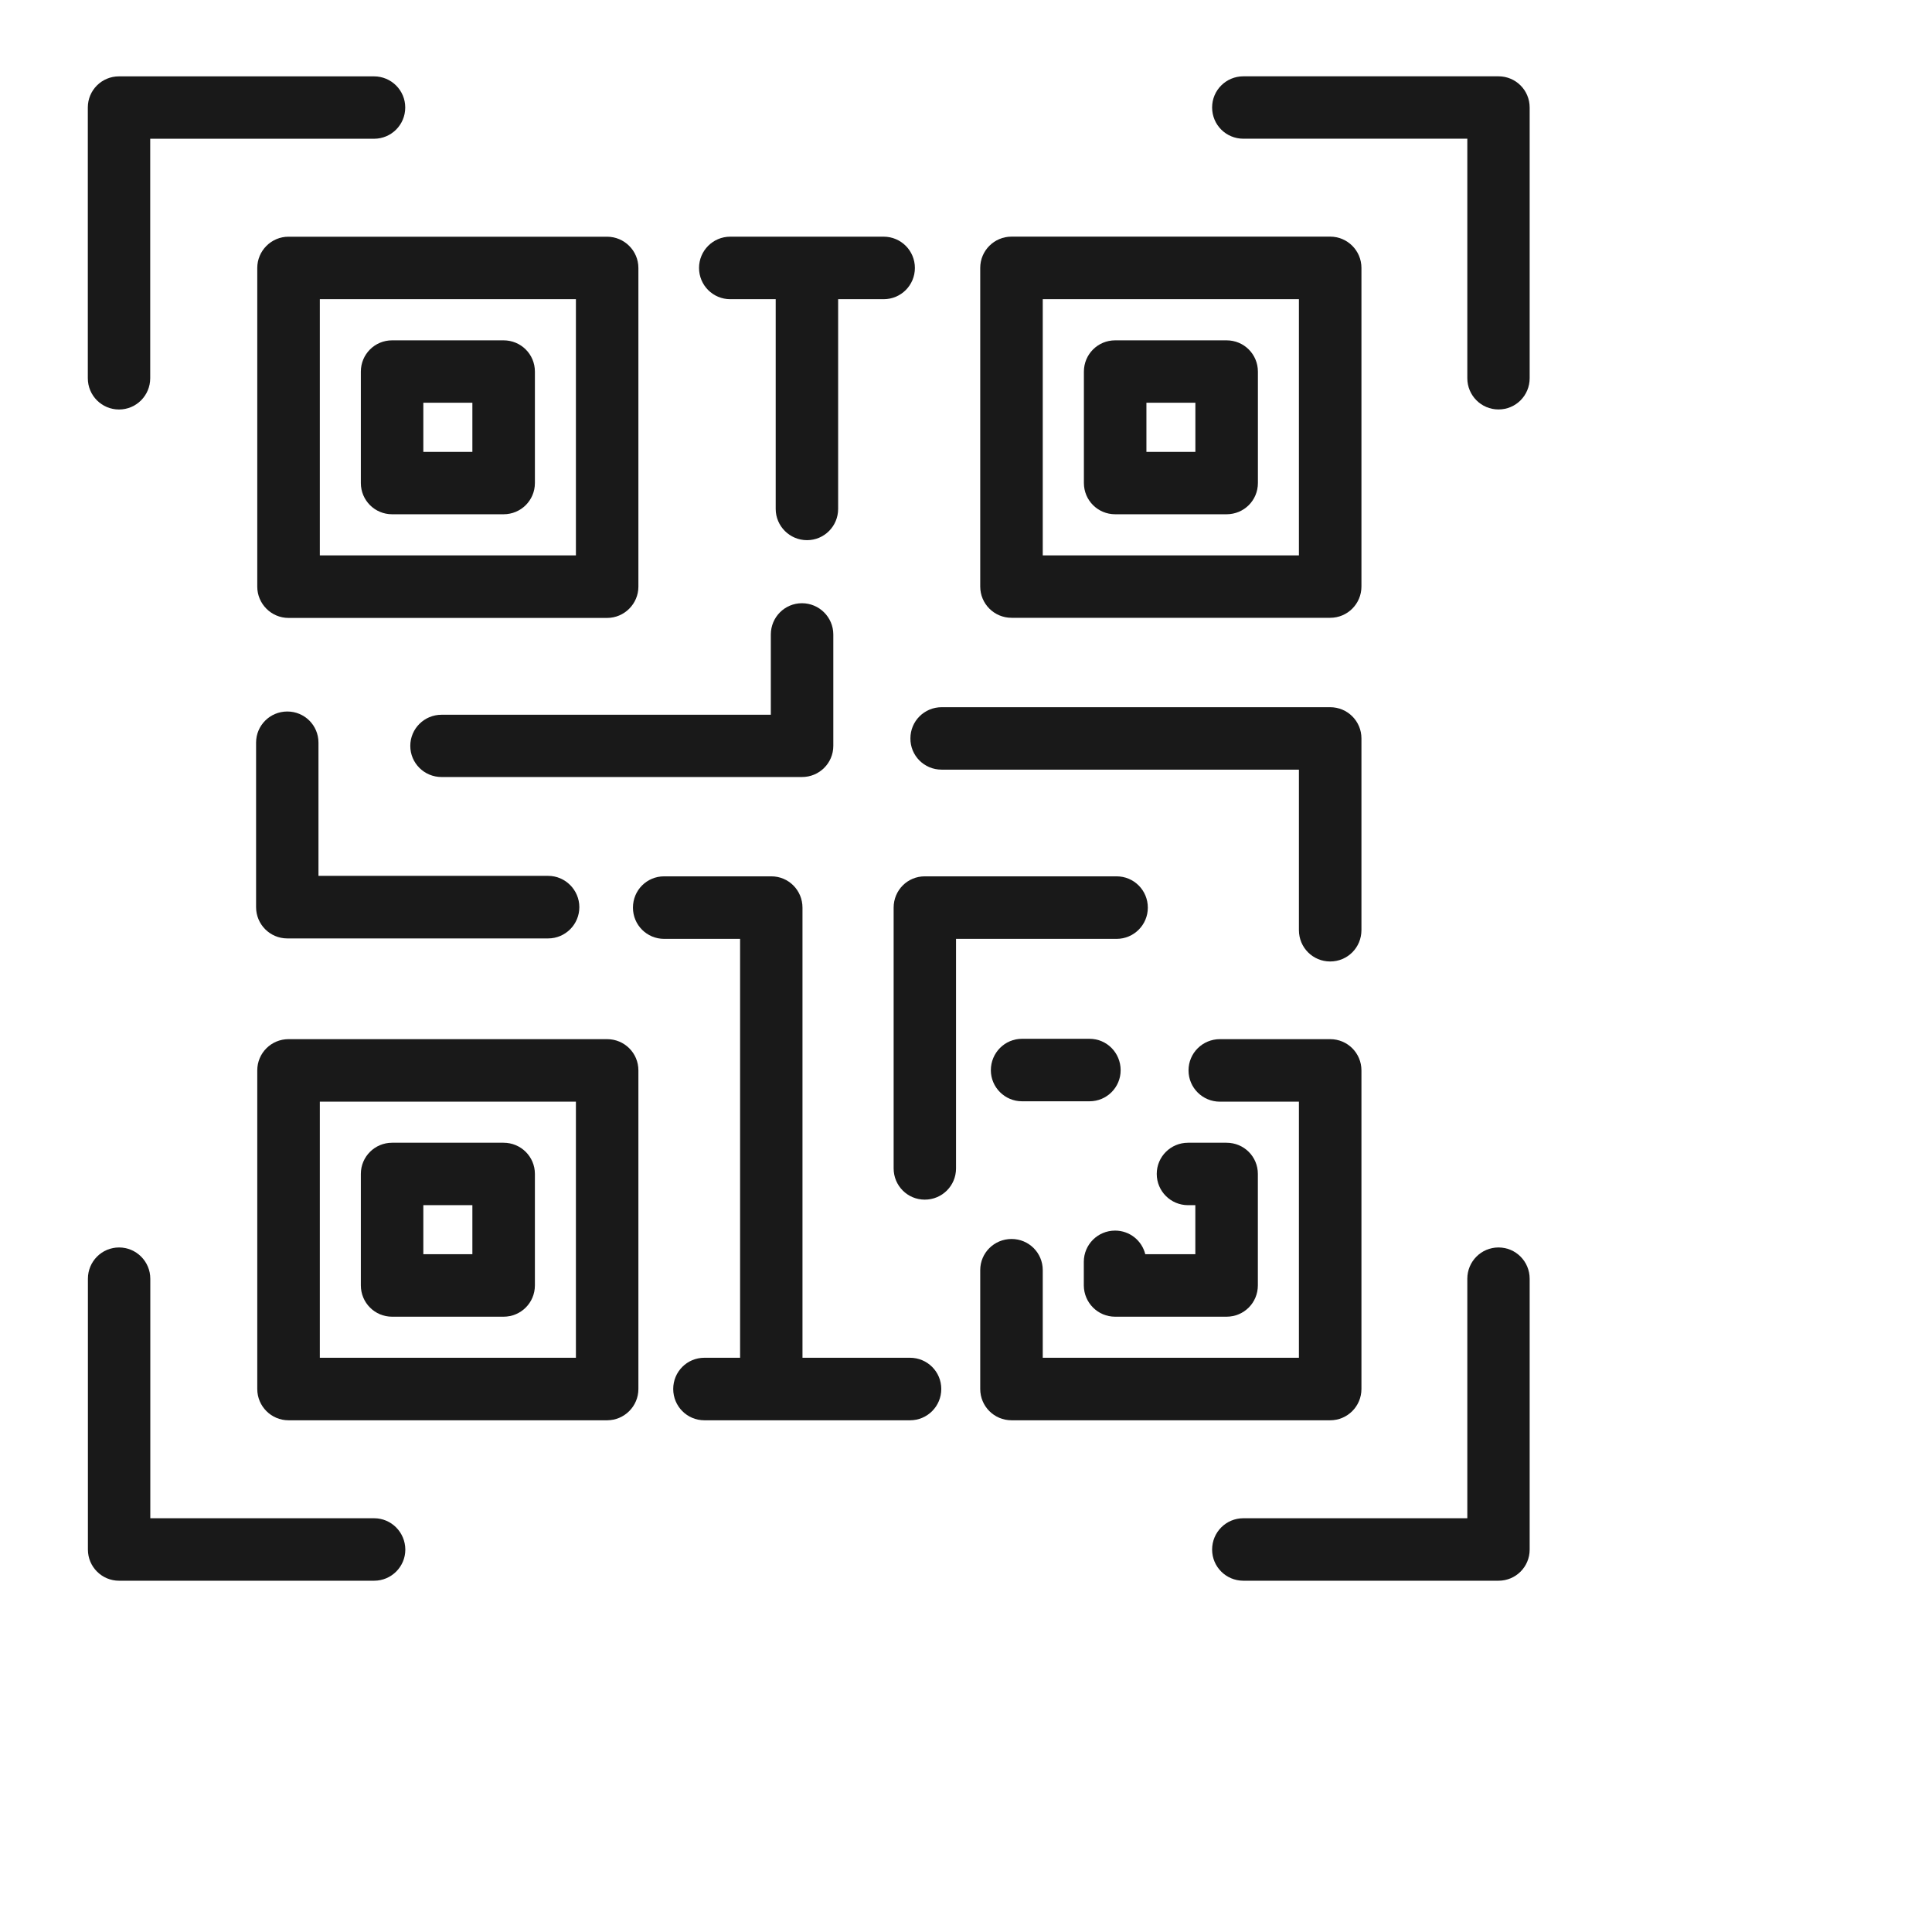
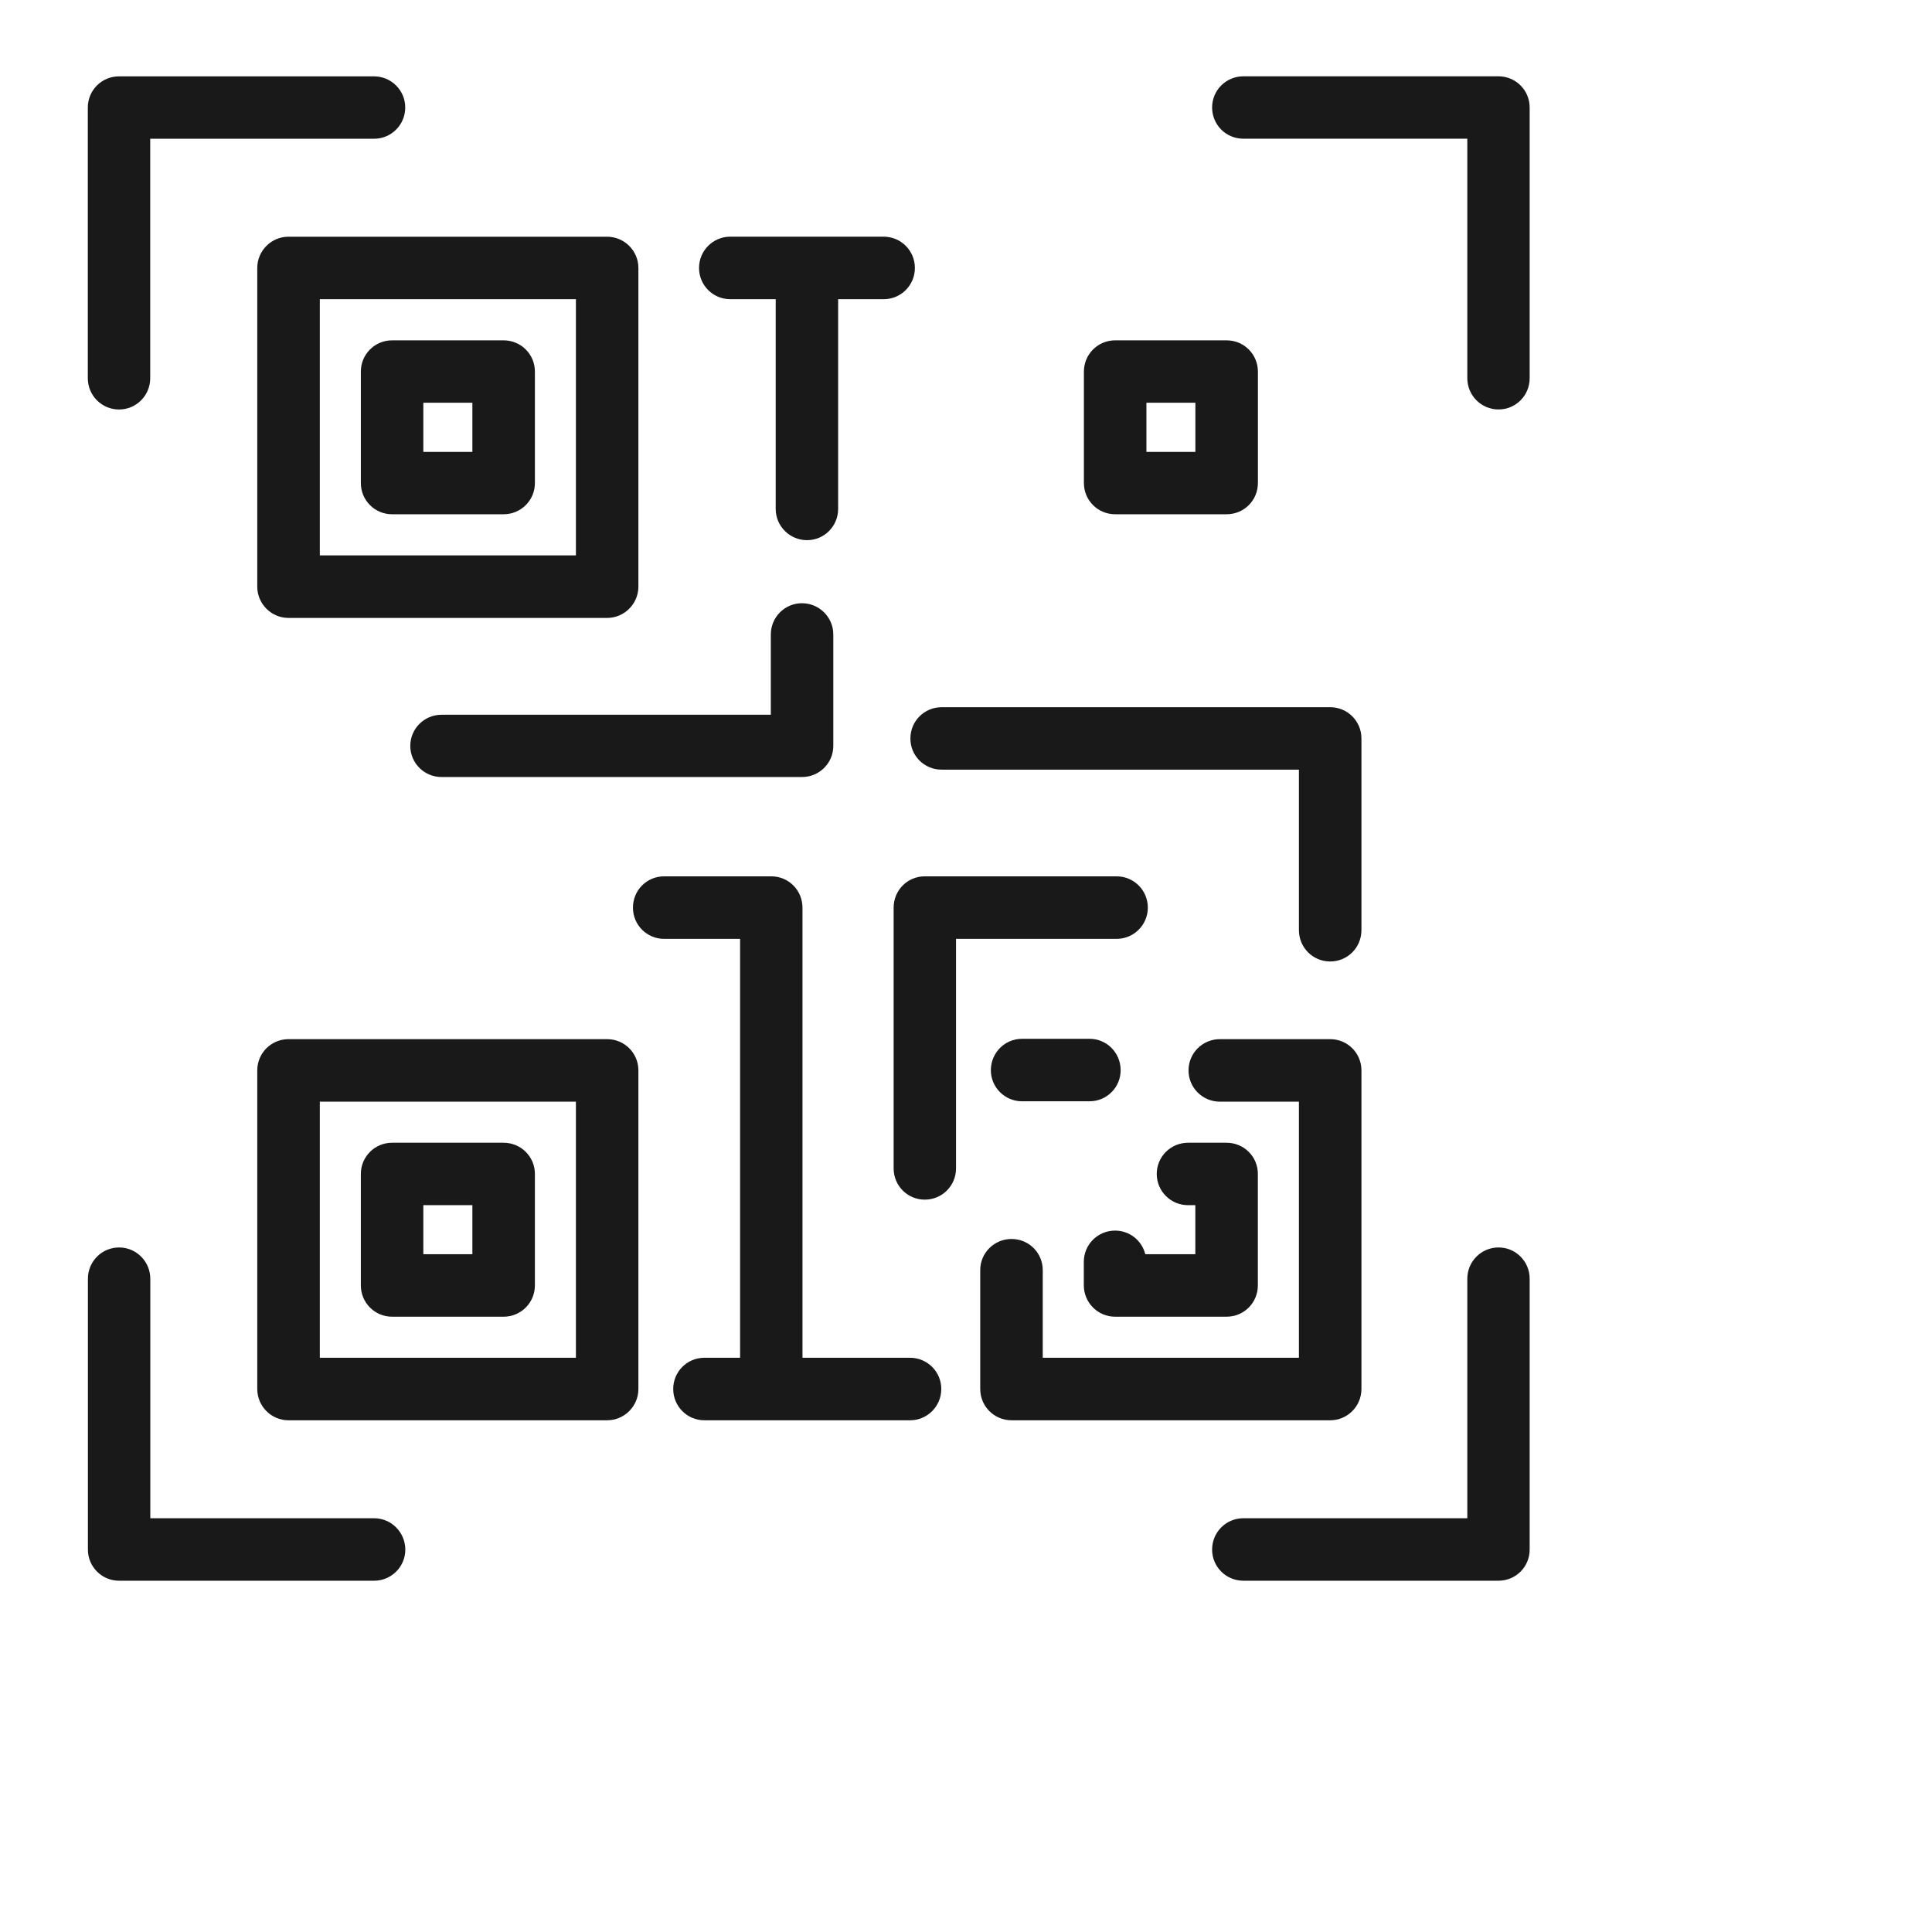
<svg xmlns="http://www.w3.org/2000/svg" version="1.1" id="Layer_1" x="0px" y="0px" width="48px" height="48px" viewBox="0 0 44 44" enable-background="new 0 0 44 44" xml:space="preserve">
  <path display="none" fill="#FFFFFF" stroke="#666666" stroke-miterlimit="10" d="M36.5,60.5c0,6.627,0.627,6-6,6h-24                 c-6.627,0-6,0.627-6-6v-54c0-6.627-0.627-6,6-6h24c6.627,0,6-0.627,6,6V60.5z" />
  <g>
    <path fill="#191919" d="M5.859,6.103v7.258c0,0.39,0.319,0.712,0.712,0.712h7.255c0.393,0,0.713-0.322,0.713-0.712V6.103                     c0-0.392-0.32-0.712-0.713-0.712H6.571C6.18,5.39,5.859,5.71,5.859,6.103z M7.284,6.814h5.832v5.834H7.284V6.814z" />
-     <path fill="#191919" d="M23.038,14.07h7.256c0.394,0,0.712-0.319,0.712-0.712V6.101c0-0.392-0.318-0.712-0.712-0.712h-7.256                     c-0.396,0-0.714,0.32-0.714,0.712v7.257C22.324,13.751,22.642,14.07,23.038,14.07z M23.748,6.814h5.834v5.834h-5.834V6.814z" />
    <path fill="#191919" d="M13.827,23.666H6.571c-0.393,0-0.712,0.316-0.712,0.712v7.255c0,0.394,0.319,0.713,0.712,0.713h7.255                     c0.393,0,0.713-0.319,0.713-0.713v-7.255C14.54,23.982,14.22,23.666,13.827,23.666z M13.116,30.922H7.284V25.09h5.832V30.922z" />
    <path fill="#191919" d="M31.006,31.633v-7.255c0-0.396-0.318-0.712-0.712-0.712h-2.511c-0.395,0-0.715,0.316-0.715,0.712                     c0,0.395,0.32,0.712,0.715,0.712h1.799v5.832h-5.834v-1.996c0-0.392-0.316-0.709-0.71-0.709c-0.396,0-0.714,0.317-0.714,0.709                     v2.707c0,0.394,0.317,0.713,0.714,0.713h7.256C30.688,32.346,31.006,32.026,31.006,31.633z" />
    <path fill="#191919" d="M18.978,16.987V14.45c0-0.393-0.321-0.712-0.714-0.712c-0.393,0-0.709,0.319-0.709,0.712v1.828h-7.5                     c-0.392,0-0.711,0.317-0.711,0.709c0,0.393,0.319,0.709,0.711,0.709h8.21C18.658,17.697,18.978,17.38,18.978,16.987z" />
-     <path fill="#191919" d="M6.543,16.204c-0.393,0-0.711,0.316-0.711,0.709v3.747c0,0.393,0.318,0.712,0.711,0.712h5.94                     c0.392,0,0.711-0.319,0.711-0.712c0-0.391-0.319-0.713-0.711-0.713h-5.23v-3.034C7.253,16.52,6.937,16.204,6.543,16.204z" />
    <path fill="#191919" d="M21.443,17.528h8.139v3.654c0,0.398,0.317,0.715,0.712,0.715c0.394,0,0.712-0.316,0.712-0.715v-4.366                     c0-0.392-0.318-0.71-0.712-0.71h-8.848c-0.396,0-0.712,0.318-0.712,0.71C20.731,17.209,21.048,17.528,21.443,17.528z" />
    <path fill="#191919" d="M26.141,20.671c0-0.396-0.318-0.713-0.711-0.713h-4.369c-0.393,0-0.709,0.316-0.709,0.713v5.938                     c0,0.395,0.316,0.712,0.709,0.712c0.395,0,0.712-0.317,0.712-0.712v-5.227h3.657C25.822,21.382,26.141,21.064,26.141,20.671z" />
    <path fill="#191919" d="M16.631,6.814h1.035v4.776c0,0.392,0.32,0.712,0.713,0.712c0.394,0,0.709-0.32,0.709-0.712V6.814h1.036                     c0.396,0,0.712-0.319,0.712-0.712c0-0.392-0.316-0.712-0.712-0.712h-3.493c-0.394,0-0.711,0.32-0.711,0.712                     C15.92,6.496,16.237,6.814,16.631,6.814z" />
    <path fill="#191919" d="M20.724,30.922h-2.448V20.671c0-0.396-0.317-0.713-0.709-0.713h-2.442c-0.394,0-0.71,0.316-0.71,0.713                     c0,0.394,0.317,0.711,0.71,0.711h1.73v9.54h-0.813c-0.394,0-0.71,0.317-0.71,0.711s0.316,0.713,0.71,0.713h4.683                     c0.395,0,0.712-0.319,0.712-0.713C21.437,31.239,21.119,30.922,20.724,30.922z" />
    <path fill="#191919" d="M11.469,7.751h-2.54c-0.392,0-0.711,0.316-0.711,0.712V11c0,0.396,0.319,0.712,0.711,0.712h2.54                     c0.394,0,0.713-0.316,0.713-0.712V8.463C12.182,8.067,11.863,7.751,11.469,7.751z M10.758,10.291H9.641V9.172h1.117V10.291z" />
    <path fill="#191919" d="M27.934,7.751h-2.537c-0.393,0-0.712,0.316-0.712,0.712V11c0,0.396,0.319,0.712,0.712,0.712h2.537                     c0.397,0,0.714-0.316,0.714-0.712V8.463C28.647,8.067,28.331,7.751,27.934,7.751z M27.224,10.291h-1.115V9.172h1.115V10.291z" />
    <path fill="#191919" d="M8.929,29.987h2.54c0.394,0,0.713-0.317,0.713-0.714v-2.538c0-0.393-0.319-0.71-0.713-0.71h-2.54                     c-0.392,0-0.711,0.317-0.711,0.71v2.538C8.218,29.67,8.537,29.987,8.929,29.987z M9.641,27.447h1.117v1.117H9.641V27.447z" />
    <path fill="#191919" d="M25.396,29.987h2.537c0.397,0,0.714-0.317,0.714-0.714v-2.538c0-0.393-0.316-0.71-0.714-0.71h-0.876                     c-0.394,0-0.713,0.317-0.713,0.71c0,0.394,0.319,0.712,0.713,0.712h0.166v1.117h-1.14c-0.077-0.311-0.355-0.538-0.688-0.538                     c-0.393,0-0.712,0.317-0.712,0.711v0.536C24.685,29.67,25.004,29.987,25.396,29.987z" />
    <path fill="#191919" d="M25.522,24.374c0-0.396-0.314-0.716-0.709-0.716h-1.538c-0.391,0-0.709,0.319-0.709,0.716                     c0,0.388,0.318,0.707,0.709,0.707h1.538C25.208,25.081,25.522,24.762,25.522,24.374z" />
    <path fill="#191919" d="M2.711,9.326c0.392,0,0.71-0.319,0.71-0.712V3.16h5.097c0.392,0,0.711-0.316,0.711-0.712                     c0-0.392-0.319-0.709-0.711-0.709H2.711C2.317,1.738,2,2.056,2,2.448v6.166C2,9.007,2.317,9.326,2.711,9.326z" />
    <path fill="#191919" d="M8.52,34.577H3.423v-5.455c0-0.392-0.319-0.712-0.711-0.712c-0.394,0-0.71,0.32-0.71,0.712v6.169                     c0,0.391,0.317,0.709,0.71,0.709H8.52c0.392,0,0.711-0.318,0.711-0.709C9.229,34.896,8.912,34.577,8.52,34.577z" />
    <path fill="#191919" d="M34.127,1.738h-5.81c-0.395,0-0.712,0.318-0.712,0.709c0,0.396,0.317,0.712,0.712,0.712h5.1v5.454                     c0,0.393,0.317,0.712,0.71,0.712c0.396,0,0.71-0.319,0.71-0.712V2.448C34.837,2.056,34.522,1.738,34.127,1.738z" />
    <path fill="#191919" d="M34.127,28.41c-0.393,0-0.71,0.32-0.71,0.712v5.455h-5.1c-0.395,0-0.712,0.318-0.712,0.714                     c0,0.391,0.317,0.709,0.712,0.709h5.81c0.396,0,0.71-0.318,0.71-0.709v-6.169C34.837,28.73,34.522,28.41,34.127,28.41z" />
  </g>
  <line display="none" fill="none" stroke="#666666" stroke-miterlimit="10" x1="1" y1="6.5" x2="36" y2="6.5" />
  <line display="none" fill="none" stroke="#666666" stroke-miterlimit="10" x1="1" y1="58.5" x2="36" y2="58.5" />
  <line display="none" fill="none" stroke="#666666" stroke-miterlimit="10" x1="13" y1="62.5" x2="23" y2="62.5" />
  <g display="none">
-     <path display="inline" fill="#459BBE" d="M15.18,20.281l0.73-4.928c-0.298,0-0.796,0-0.796,0c-0.365,0-0.847-0.21-0.995-0.614                     c-0.051-0.141-0.15-0.613,0.464-1.069c0.216-0.159,0.365-0.333,0.381-0.474c0.033-0.14,0-0.263-0.099-0.368                     c-0.116-0.123-0.381-0.211-0.713-0.211c-0.564,0-0.963,0.351-0.997,0.597c-0.032,0.193,0.117,0.334,0.233,0.421                     c0.349,0.281,0.431,0.684,0.215,1.069c-0.231,0.386-0.713,0.65-1.227,0.65c0,0-0.514,0-0.812,0                     c-0.067,0.473-1.162,7.839-1.245,8.417h4.379C14.715,23.525,14.915,22.123,15.18,20.281L15.18,20.281z" />
-     <path display="inline" fill="#235971" d="M21.037,11.039H16.59l-0.596,3.981h0.763c0.414,0,0.812-0.193,0.979-0.491                     c0.049-0.088,0.083-0.176,0.083-0.245c0-0.158-0.099-0.298-0.215-0.369c-0.299-0.229-0.348-0.474-0.348-0.649                     c0-0.035,0-0.07,0-0.088c0.066-0.42,0.597-0.877,1.31-0.877c0.432,0,0.747,0.106,0.946,0.299c0.166,0.174,0.248,0.42,0.199,0.666                     c-0.066,0.298-0.348,0.544-0.514,0.667c-0.432,0.315-0.383,0.596-0.348,0.683c0.083,0.246,0.43,0.403,0.697,0.403h1.16l0,0                     c1.576,0.017,2.423,0.772,2.142,2.56c-0.248,1.649-1.445,2.369-2.871,2.386L19.38,23.77h0.828c3.534,0,6.405-2.401,6.985-6.172                     C27.904,12.915,25.084,11.039,21.037,11.039z" />
    <g display="inline">
      <g>
        <path fill="#235971" d="M10.07,25.471h1.792c0.764,0,0.946,0.403,0.896,0.791c-0.05,0.297-0.232,0.525-0.582,0.668                             c0.432,0.174,0.598,0.438,0.531,0.858c-0.083,0.526-0.515,0.912-1.079,0.912H9.589L10.07,25.471z M11.248,26.823                             c0.349,0,0.514-0.193,0.548-0.421c0.033-0.246-0.067-0.42-0.415-0.42h-0.314l-0.134,0.841H11.248z M11.049,28.227                             c0.365,0,0.564-0.158,0.614-0.476c0.033-0.263-0.099-0.438-0.448-0.438h-0.348l-0.133,0.914H11.049z" />
        <path fill="#235971" d="M15.196,28.734c-0.465,0.035-0.696-0.019-0.796-0.229c-0.249,0.157-0.515,0.245-0.813,0.245                             c-0.531,0-0.714-0.278-0.664-0.612c0.016-0.158,0.1-0.299,0.249-0.423c0.283-0.262,1.012-0.298,1.294-0.507                             c0.018-0.229-0.066-0.316-0.332-0.316c-0.315,0-0.564,0.105-1.011,0.42l0.099-0.735c0.381-0.3,0.747-0.421,1.179-0.421                             c0.547,0,1.028,0.228,0.929,0.859l-0.1,0.719c-0.033,0.246-0.033,0.334,0.232,0.334L15.196,28.734z M14.4,27.629                             c-0.249,0.158-0.713,0.141-0.763,0.475c-0.017,0.158,0.066,0.28,0.215,0.28c0.15,0,0.333-0.069,0.464-0.175                             c-0.016-0.055,0-0.124,0.018-0.229L14.4,27.629z" />
        <path fill="#235971" d="M16.076,26.208h0.929l-0.049,0.334c0.298-0.265,0.514-0.368,0.813-0.368c0.514,0,0.765,0.333,0.681,0.895                             l-0.25,1.647h-0.929l0.199-1.368c0.033-0.246-0.034-0.367-0.216-0.367c-0.15,0-0.282,0.088-0.415,0.264L16.624,28.7h-0.93                             L16.076,26.208z" />
        <path fill="#235971" d="M19.18,25.471h0.928l-0.23,1.598l0.896-0.86h1.145l-1.145,1.069l0.914,1.438h-1.181l-0.713-1.157h-0.021                             l-0.164,1.157H18.68L19.18,25.471z" />
      </g>
      <g>
        <path fill="#235971" d="M10.07,25.471h1.792c0.764,0,0.946,0.403,0.896,0.791c-0.05,0.297-0.232,0.525-0.582,0.668                             c0.432,0.174,0.598,0.438,0.531,0.858c-0.083,0.526-0.515,0.912-1.079,0.912H9.589L10.07,25.471z M11.248,26.823                             c0.349,0,0.514-0.193,0.548-0.421c0.033-0.246-0.067-0.42-0.415-0.42h-0.314l-0.134,0.841H11.248z M11.049,28.227                             c0.365,0,0.564-0.158,0.614-0.476c0.033-0.263-0.099-0.438-0.448-0.438h-0.348l-0.133,0.914H11.049z" />
        <path fill="#235971" d="M15.196,28.734c-0.465,0.035-0.696-0.019-0.796-0.229c-0.249,0.157-0.515,0.245-0.813,0.245                             c-0.531,0-0.714-0.278-0.664-0.612c0.016-0.158,0.1-0.299,0.249-0.423c0.283-0.262,1.012-0.298,1.294-0.507                             c0.018-0.229-0.066-0.316-0.332-0.316c-0.315,0-0.564,0.105-1.011,0.42l0.099-0.735c0.381-0.3,0.747-0.421,1.179-0.421                             c0.547,0,1.028,0.228,0.929,0.859l-0.1,0.719c-0.033,0.246-0.033,0.334,0.232,0.334L15.196,28.734z M14.4,27.629                             c-0.249,0.158-0.713,0.141-0.763,0.475c-0.017,0.158,0.066,0.28,0.215,0.28c0.15,0,0.333-0.069,0.464-0.175                             c-0.016-0.055,0-0.124,0.018-0.229L14.4,27.629z" />
        <path fill="#235971" d="M16.076,26.208h0.929l-0.049,0.334c0.298-0.265,0.514-0.368,0.813-0.368c0.514,0,0.765,0.333,0.681,0.895                             l-0.25,1.647h-0.929l0.199-1.368c0.033-0.246-0.034-0.367-0.216-0.367c-0.15,0-0.282,0.088-0.415,0.264L16.624,28.7h-0.93                             L16.076,26.208z" />
        <path fill="#235971" d="M19.18,25.471h0.928l-0.23,1.598l0.896-0.86h1.145l-1.145,1.069l0.914,1.438h-1.181l-0.713-1.157h-0.021                             l-0.164,1.157H18.68L19.18,25.471z" />
      </g>
    </g>
    <g display="inline">
      <path fill="#459BBE" d="M22.463,25.471h1.078l-0.48,3.229h-1.078L22.463,25.471z" />
      <path fill="#459BBE" d="M24.057,25.471h1.525c1.178,0,1.525,0.913,1.41,1.668c-0.102,0.736-0.662,1.577-1.692,1.577h-1.708                         L24.057,25.471z M25.052,27.945c0.515,0,0.813-0.264,0.896-0.844c0.065-0.42-0.065-0.841-0.632-0.841h-0.299l-0.25,1.7                         L25.052,27.945L25.052,27.945z" />
    </g>
  </g>
</svg>